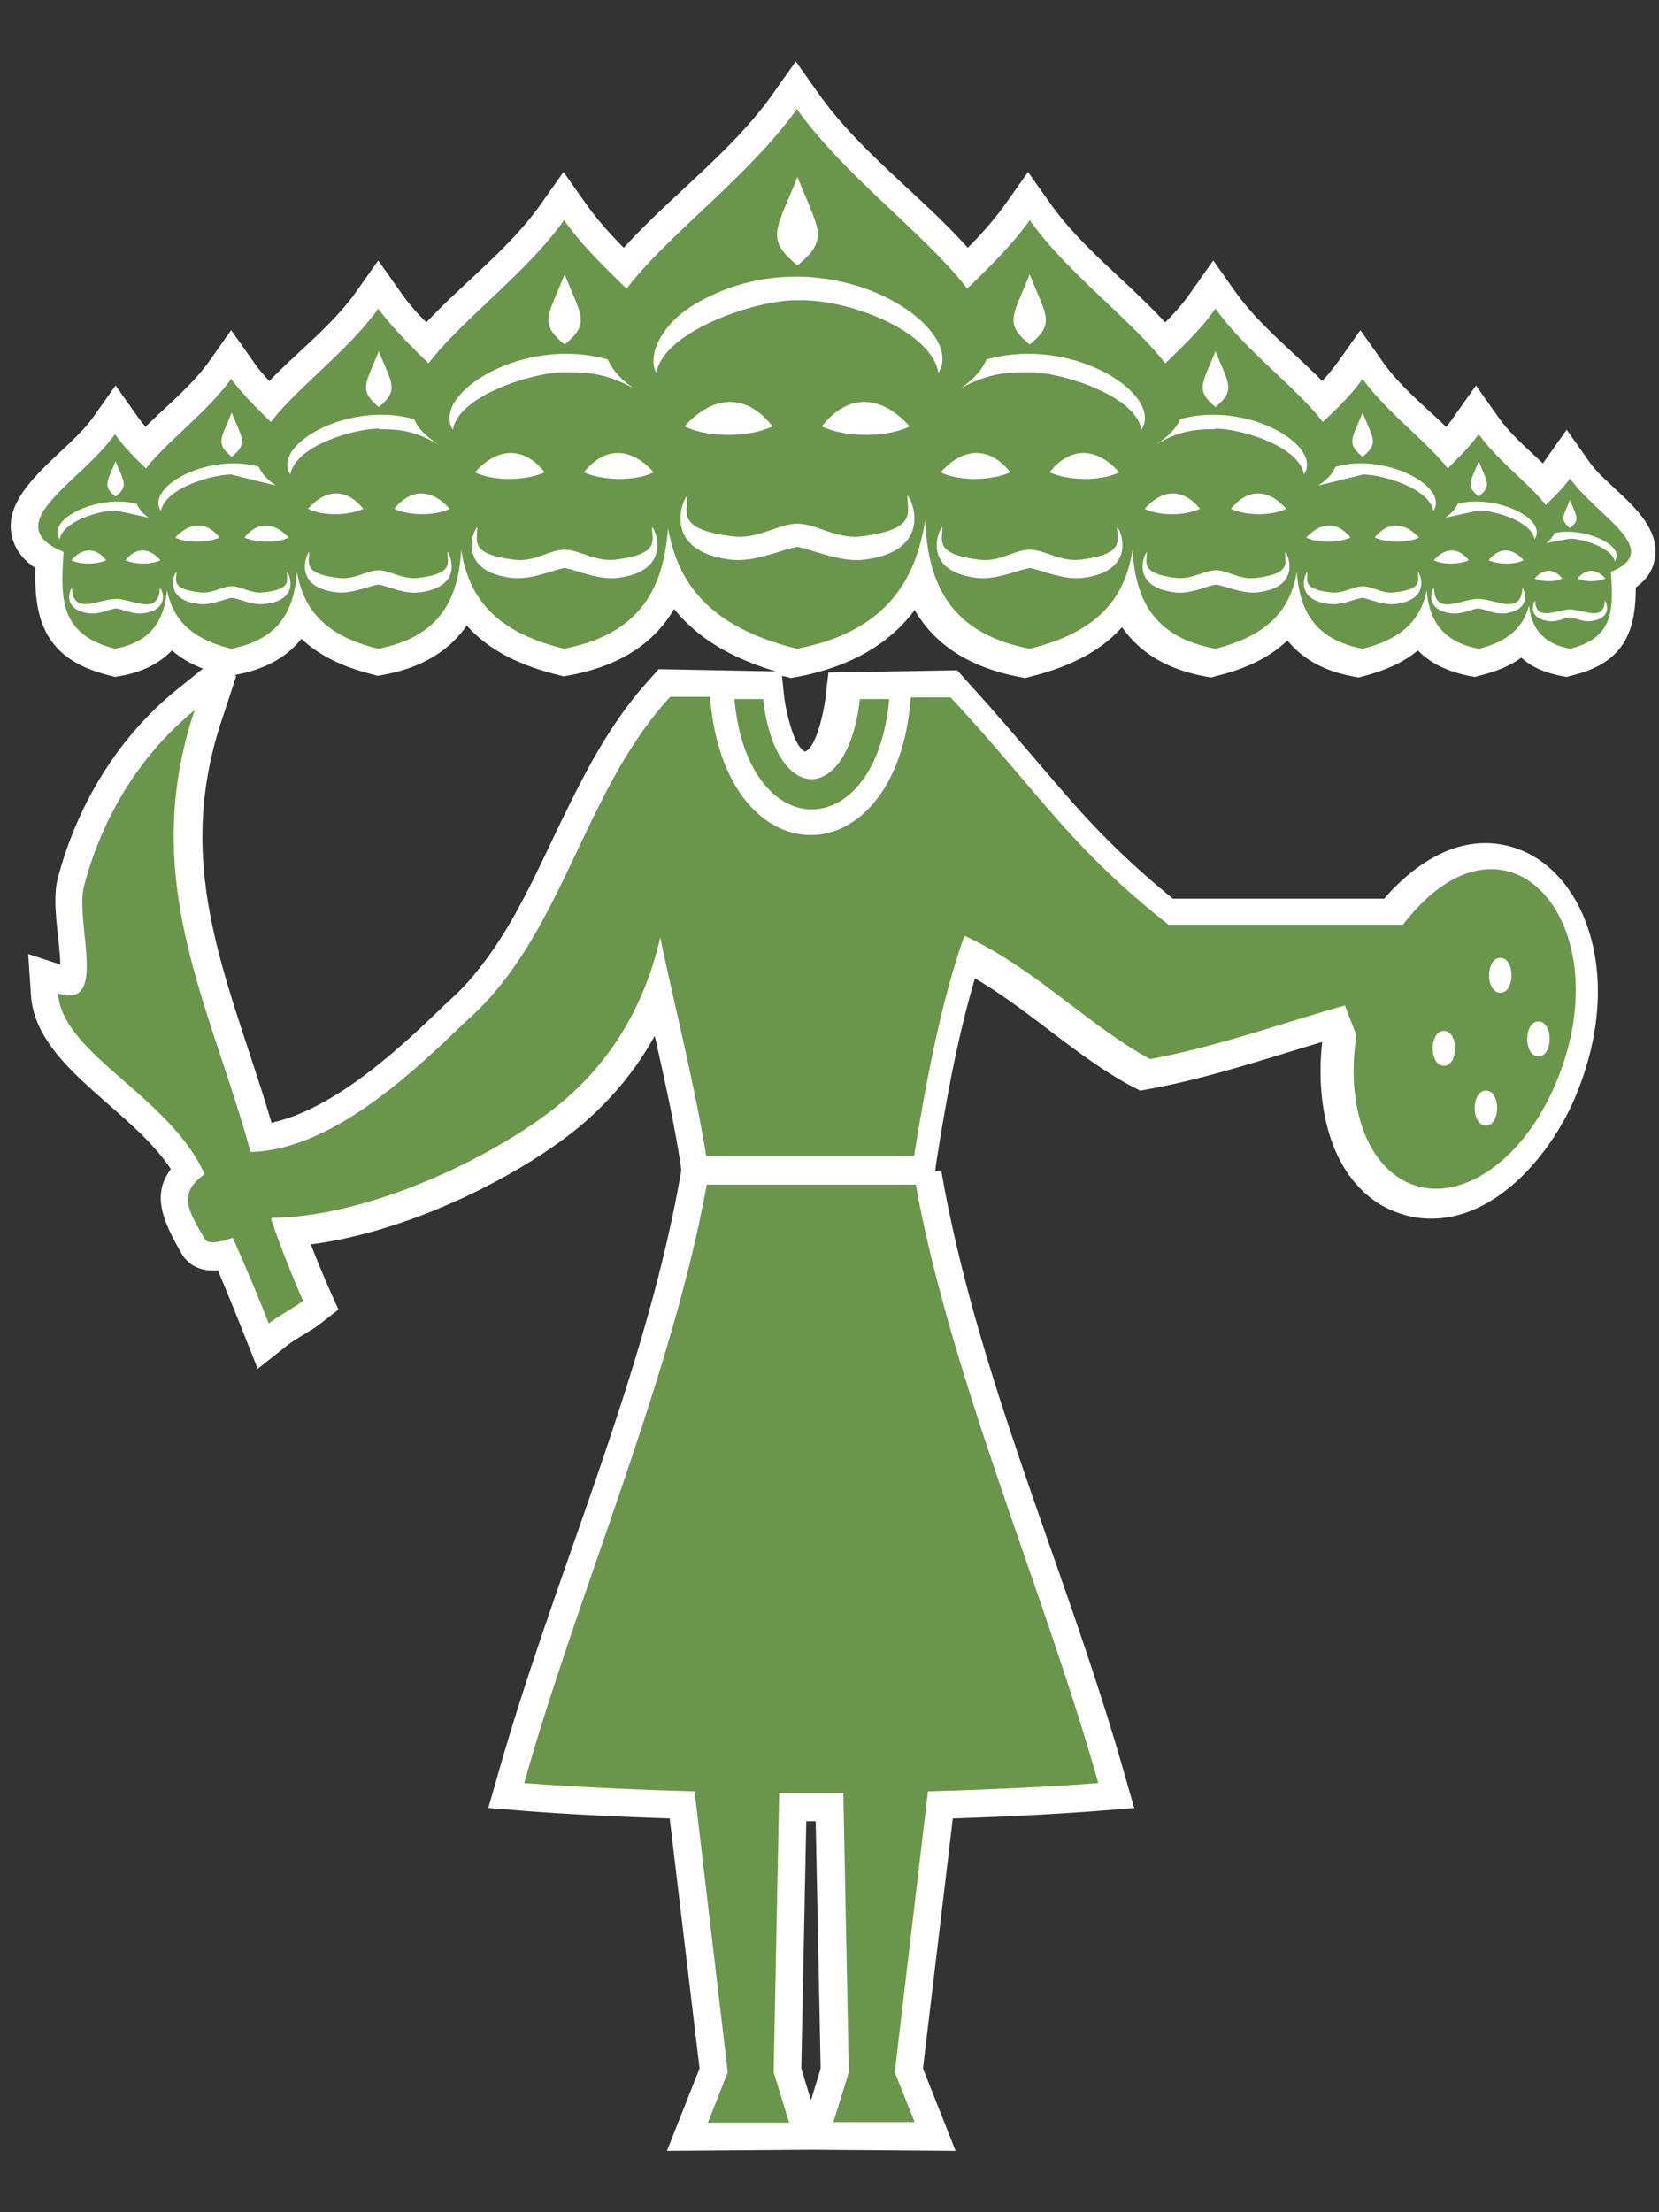
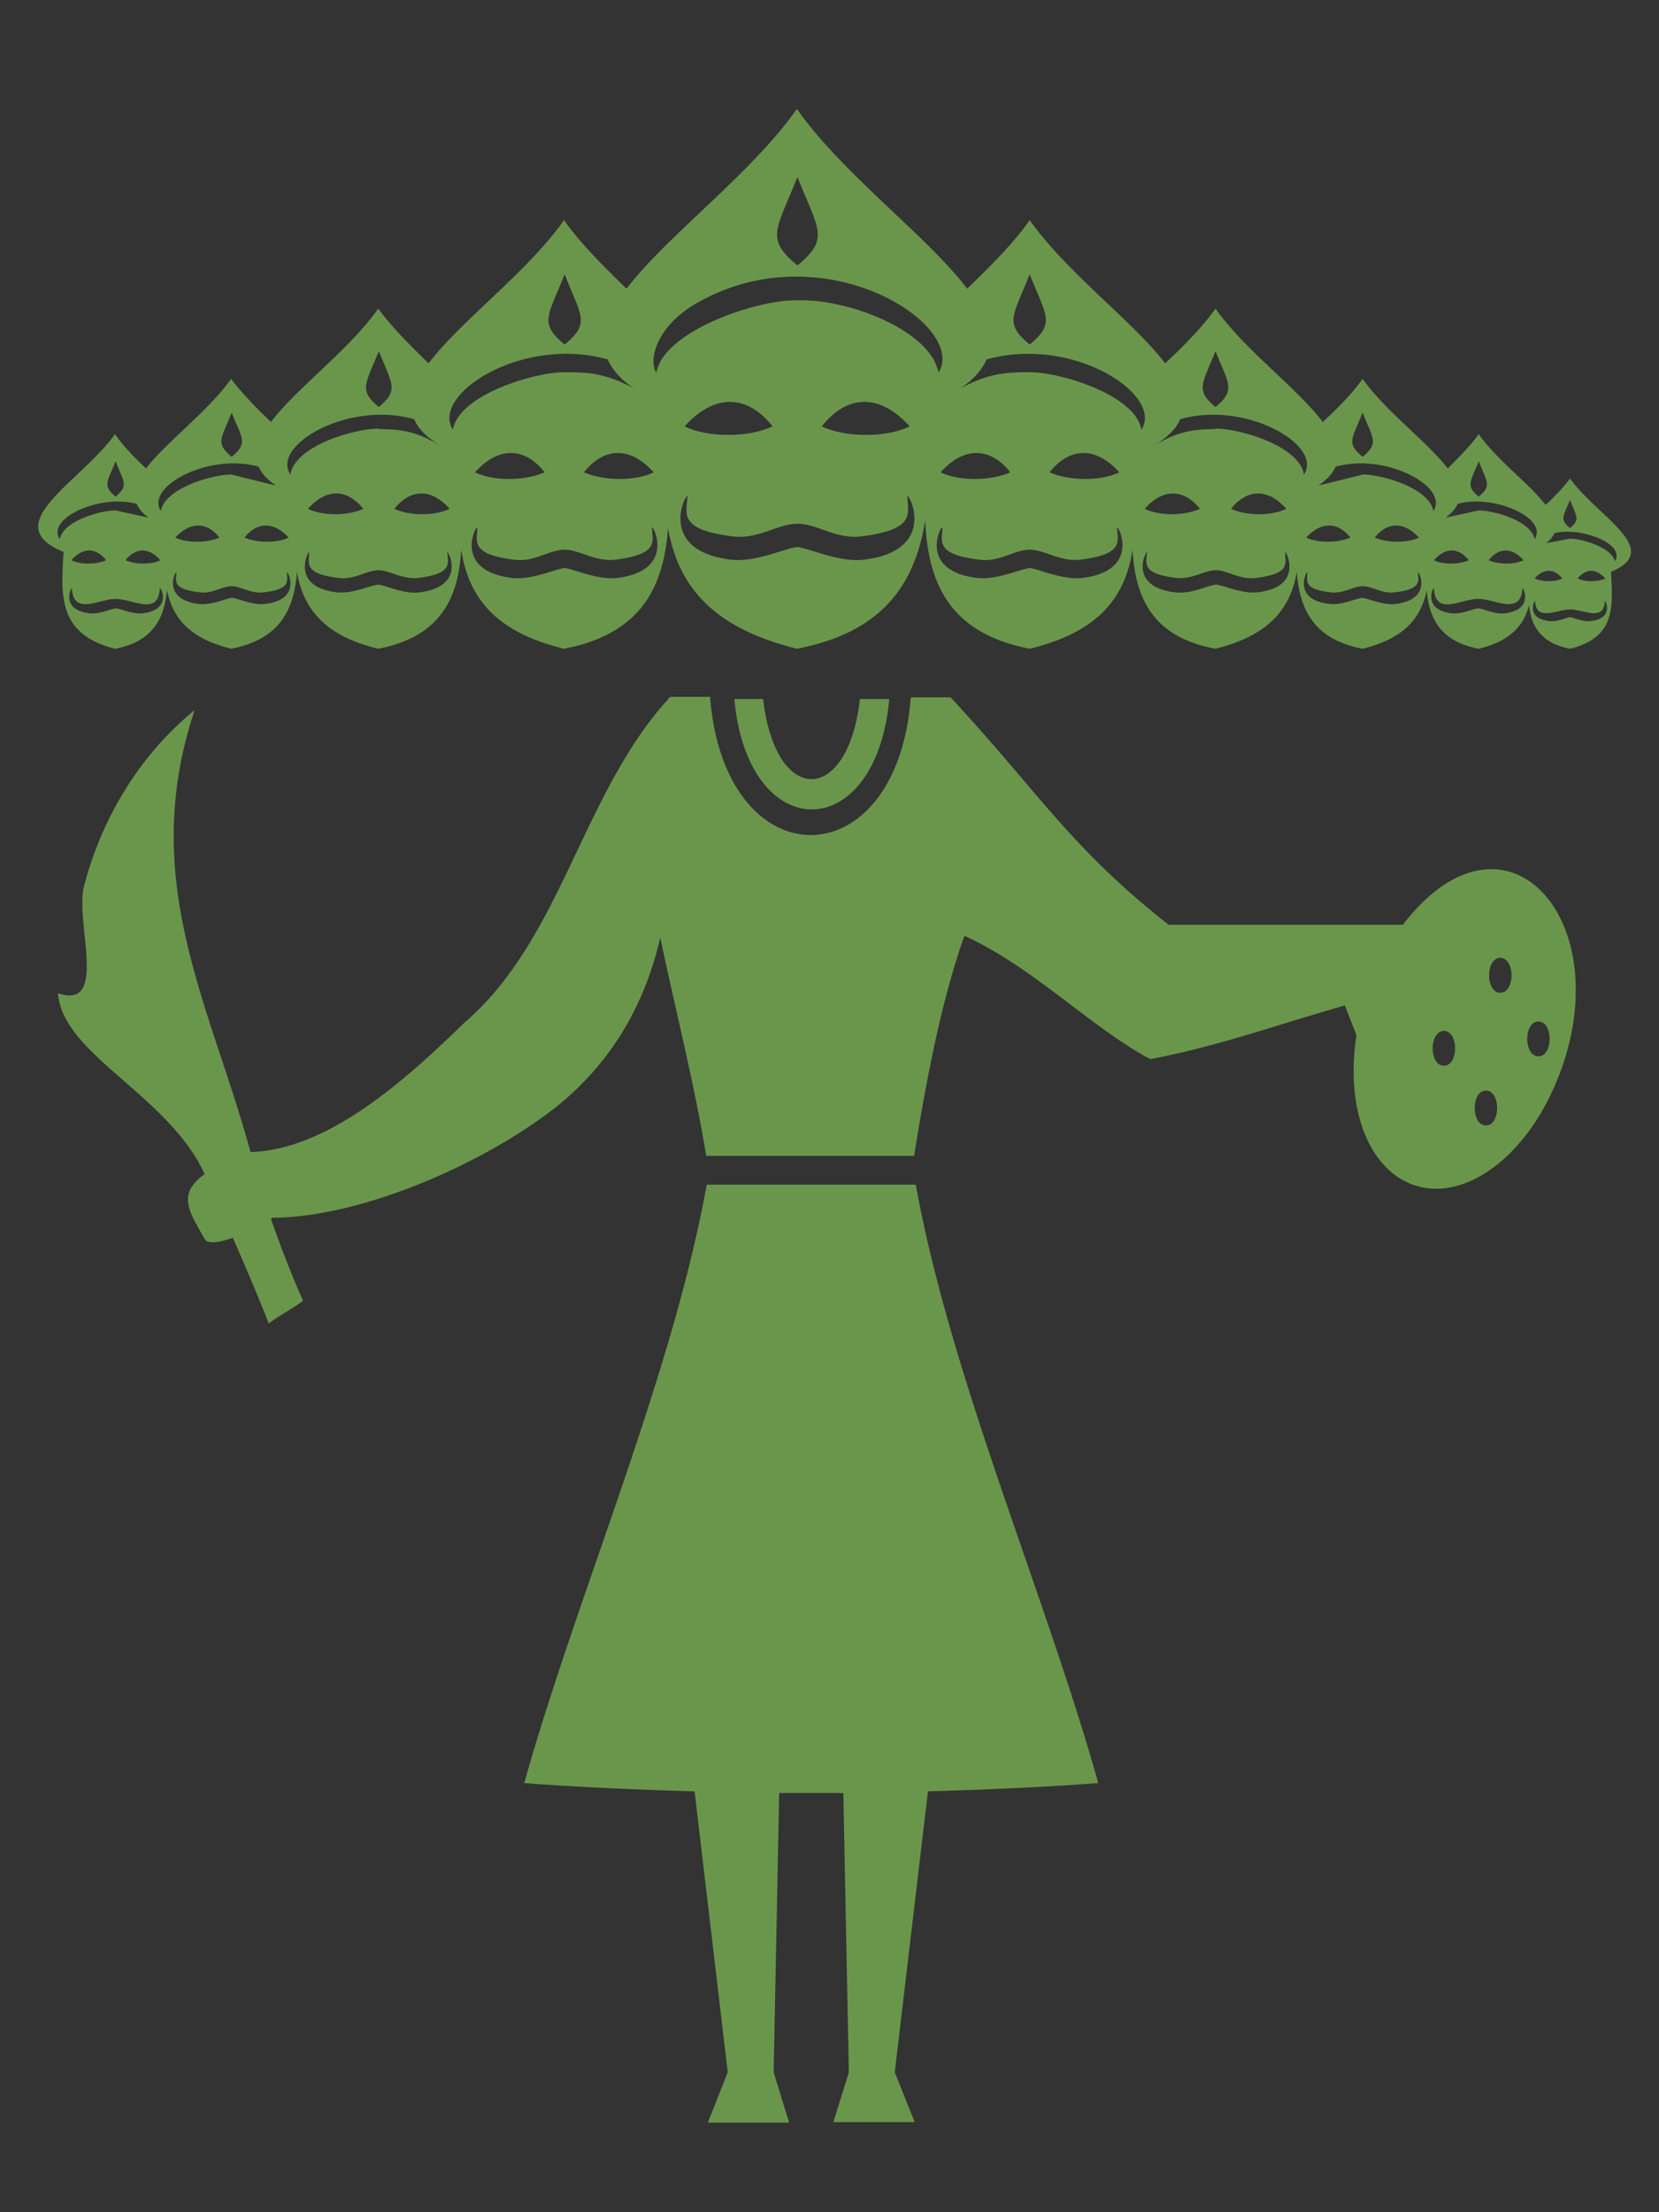
<svg xmlns="http://www.w3.org/2000/svg" viewBox="0 0 30 40">
  <rect x="0" y="0" width="30" height="40" fill="#333333" stroke="none" />
-   <path d="m17.02 21.16.03.17c.66 3.66 2.28 7.19 3.29 10.77l.17.59-.61.05c-.89.07-1.78.11-2.67.14l-.54 4.52.59 1.49-2.61-.02-2.61.02.59-1.49-.54-4.52c-.89-.03-1.79-.07-2.67-.14l-.61-.05.17-.59c1.01-3.58 2.63-7.11 3.29-10.77l.03-.17-.02-.15c-.12-.76-.29-1.52-.46-2.28-.4.72-.94 1.34-1.64 1.86-1.19.88-3 1.71-4.58 1.91.11.28.22.55.34.82l.16.36-.31.24c-.2.16-.43.26-.62.41l-.53.42-.25-.63c-.15-.38-.31-.77-.47-1.15-.26.02-.51-.05-.66-.31-.32-.56-.55-1.05-.19-1.52C2.36 20.03.65 19.28.56 18l-.05-.75.58.19c0-.39-.16-1.1-.05-1.54.35-1.34 1.09-2.57 2.17-3.44l.46-.37c-.21-.08-.4-.19-.56-.33-.22.23-.53.39-.92.46l-.11.02-.11-.03C.83 11.93.61 11.22.64 10.27c-.23-.15-.4-.36-.44-.66-.1-.8 1.05-1.45 1.48-2.06l.41-.58.41.58c.04.06.09.11.13.17.39-.39.83-.74 1.14-1.17l.41-.58.41.58c.08.12.18.23.28.34.51-.53 1.13-1 1.56-1.6l.41-.58.41.58c.13.19.29.37.46.54.67-.72 1.5-1.33 2.07-2.14l.41-.58.41.58c.2.28.43.54.68.79.86-.95 1.96-1.74 2.7-2.79l.41-.58.41.58c.75 1.06 1.85 1.84 2.7 2.79.25-.25.48-.51.68-.79l.41-.58.41.58c.57.8 1.4 1.41 2.07 2.14.17-.17.33-.35.46-.54l.41-.58.41.58c.43.6 1.04 1.07 1.56 1.6.1-.11.19-.22.28-.34l.41-.58.41.58c.31.44.75.79 1.14 1.17.05-.06.09-.11.13-.17l.41-.58.41.58c.22.31.52.56.8.83 0-.01.02-.02.02-.03l.41-.58.41.58c.09.13.21.25.32.35.36.35.94.79.87 1.36-.03.25-.16.43-.35.56 0 .78-.2 1.36-1.14 1.59l-.11.03-.11-.02c-.29-.06-.53-.16-.71-.33-.2.15-.45.25-.73.32l-.11.03-.11-.02c-.39-.08-.7-.23-.92-.46-.26.22-.59.36-.96.46l-.11.03-.11-.02c-.53-.1-.91-.32-1.18-.65-.32.31-.75.51-1.27.64l-.11.03-.11-.02c-.7-.13-1.19-.44-1.5-.89-.39.44-.96.72-1.64.89l-.11.03-.11-.02c-.92-.18-1.53-.59-1.89-1.21-.47.63-1.18 1.03-2.13 1.21l-.11.02-.11-.03s-.03 0-.05-.01l.04.38c.02.18.16.9.38.99.22-.09.35-.81.37-.99l.05-.44 2.33-.04.15.17c.68.74 1.31 1.51 1.97 2.26.56.63 1.13 1.17 1.78 1.7h3.82c.59-.68 1.43-1.22 2.36-.92.76.25 1.22.97 1.4 1.71.23.93.06 1.94-.31 2.81-.47 1.1-1.57 2.38-2.9 2.16a1.9 1.9 0 0 1-.62-.23c-.96-.59-1.17-1.9-1.05-2.94-1.04.31-2.05.65-3.12.85l-.17.03-.16-.08c-1-.54-1.84-1.37-2.83-1.95-.32 1.08-.53 2.25-.7 3.34l-.02.15ZM4.27 12.23l-.26.79c-.91 2.73.16 4.77.9 7.28 1.16-.25 2.37-1.39 3.15-2.15h.01l.01-.02q.315-.27.57-.6c.63-.78 1.05-1.75 1.48-2.64.45-.93.92-1.85 1.63-2.62l.15-.17 2.12.04c-.77-.23-1.4-.58-1.84-1.13-.36.62-.98 1.03-1.89 1.2l-.11.02-.11-.03c-.69-.17-1.25-.45-1.64-.89-.31.45-.8.76-1.5.89l-.11.02-.11-.03c-.51-.13-.94-.33-1.27-.64-.26.33-.65.55-1.18.65h-.02Zm10.4 25.73.17-.56-.09-4.47h-.17l-.09 4.47.17.56Z" style="fill-rule:evenodd;fill:#fff" />
  <path d="M16.07 12.64h-.52c-.22 1.93-1.53 1.93-1.75 0h-.52c.24 2.66 2.56 2.66 2.8 0Zm5.91-2.33c.22 0 .44.18.73.14.66-.08.52-.28.53-.47.06.06.29.64-.5.73-.28.03-.59-.12-.75-.14-.16.02-.47.18-.75.14-.79-.1-.56-.67-.5-.73 0 .19-.13.39.53.47.29.03.51-.14.72-.14Zm0-3.96c-.24.6-.37.7 0 1.01.37-.31.24-.41 0-1.01m0 1.41c-.38 0-.66.03-1.1.29.24-.15.39-.3.46-.47 1.19-.34 2.59.47 2.24 1-.09-.52-1.15-.83-1.61-.83Zm.28 1.44c.31-.38.68-.36 1 0-.26.13-.72.13-1 0m-.56 0c-.31-.38-.68-.36-1 0 .26.13.72.13 1 0m2.94 1.4c-.17 0-.35.14-.58.11-.52-.06-.41-.22-.42-.37-.05.05-.23.51.4.58.22.03.47-.1.6-.11.13.02.38.14.6.11.63-.08.45-.54.4-.58 0 .15.1.31-.42.37-.23.03-.4-.11-.58-.11m0-3.14c-.19.48-.3.55 0 .8.3-.25.19-.32 0-.8m0 1.12c.36 0 1.21.25 1.28.66.29-.44-.87-1.06-1.77-.8-.05.12-.15.23-.31.34l.81-.2Zm.22 1.14c.24-.3.54-.28.8 0-.2.1-.57.1-.8 0m-.44 0c-.24-.3-.54-.28-.8 0 .2.1.57.1.8 0m2.32 1.11c.3 0 .77.31.79-.2.04.04.18.4-.32.46-.18.02-.37-.08-.48-.09-.1.01-.3.11-.48.09-.5-.06-.36-.43-.32-.46.02.52.49.2.79.2Zm0-2.49c-.15.38-.24.44 0 .64.24-.2.15-.26 0-.64m0 .89-.6.13c.11-.08.18-.16.22-.25.66-.18 1.64.26 1.39.64-.06-.33-.73-.52-1.01-.52m.18.9c.19-.24.43-.23.63 0-.16.08-.45.08-.63 0m-.36 0c-.19-.24-.43-.23-.63 0 .16.08.45.08.63 0m1.83.89c-.24 0-.62.23-.63-.16-.03.03-.15.32.25.37.14.02.3-.06.38-.07.08.01.24.09.38.07.4-.05.28-.34.25-.37-.01.39-.38.16-.63.16m0-1.98c-.12.3-.19.35 0 .51.19-.16.12-.2 0-.51m0 .7c.22 0 .76.16.81.41.21-.32-.63-.63-1.09-.51-.03.06-.07.12-.15.18zm.14.72c.15-.19.34-.18.5 0-.13.06-.36.07-.5 0m-.28 0c-.15-.19-.34-.18-.5 0 .13.06.36.07.5 0m-9.63-.52c-.28 0-.55.23-.91.18-.83-.1-.66-.35-.67-.59-.08.07-.37.8.63.92.35.04.75-.15.95-.18.2.03.6.22.95.18.99-.12.71-.85.63-.92 0 .24.16.49-.67.59-.36.04-.64-.18-.91-.18m0-4.98c-.3.76-.47.88 0 1.27.47-.39.3-.51 0-1.27m0 1.77c.57 0 1.92.42 2.02 1.04.41-.63-1.24-1.71-2.8-1.27-.08.18-.23.36-.47.52.51-.27.81-.29 1.25-.29m.36 1.81c.38-.48.86-.45 1.26 0-.32.16-.9.16-1.26 0m-.71 0c-.38-.48-.86-.45-1.26 0 .32.16.9.16 1.26 0m-3.85.93c.35 0 .69.28 1.15.23 1.04-.13.83-.44.84-.74.1.09.46 1.01-.79 1.16-.44.05-.94-.19-1.2-.23-.25.03-.75.28-1.2.23-1.25-.15-.89-1.07-.79-1.16 0 .3-.21.62.84.74.45.05.8-.23 1.15-.23m0-6.27c.38.96.59 1.11 0 1.6-.59-.49-.38-.64 0-1.6m0 2.23c-.71-.02-2.42.55-2.55 1.31-.16-.25.03-.84.68-1.23 2.3-1.37 4.97.37 4.42 1.23-.13-.75-1.61-1.34-2.55-1.31m-.45 2.28c-.48-.61-1.08-.57-1.59 0 .41.2 1.14.21 1.59 0m.89 0c.48-.61 1.08-.57 1.59 0-.41.2-1.14.21-1.59 0m-8.01 2.6c-.22 0-.44.18-.73.14-.66-.08-.52-.28-.53-.47-.06.06-.29.64.5.73.28.03.59-.12.75-.14.16.02.47.18.75.14.79-.1.56-.67.5-.73 0 .19.13.39-.53.47-.29.03-.51-.14-.73-.14Zm0-3.96c.24.6.37.7 0 1.01-.37-.31-.24-.41 0-1.01m0 1.41c.38 0 .66.03 1.1.29-.24-.15-.39-.3-.46-.47-1.19-.34-2.59.47-2.24 1 .09-.52 1.15-.83 1.61-.83ZM6.57 9.2c-.31-.38-.68-.36-1 0 .26.13.72.13 1 0m.56 0c.31-.38.68-.36 1 0-.26.13-.72.13-1 0m-2.94 1.4c.17 0 .35.14.58.11.52-.06.41-.22.42-.37.05.05.23.51-.4.58-.22.03-.47-.1-.6-.11-.13.02-.38.14-.6.11-.63-.08-.45-.54-.4-.58 0 .15-.1.31.42.37.23.03.4-.11.58-.11m0-3.14c.19.48.3.55 0 .8-.3-.25-.19-.32 0-.8m0 1.12c-.36 0-1.21.25-1.28.66-.29-.44.87-1.06 1.77-.8.05.12.15.23.31.34l-.81-.2Zm-.22 1.14c-.24-.3-.54-.28-.8 0 .2.1.57.1.8 0m.45 0c.24-.3.54-.28.8 0-.2.1-.57.1-.8 0m-2.33 1.11c-.3 0-.77.31-.79-.2-.04.04-.18.4.32.46.18.02.37-.08.48-.09.1.01.3.11.48.09.5-.06.36-.43.31-.46-.02.52-.49.2-.79.2Zm0-2.49c.15.38.24.44 0 .64-.24-.2-.15-.26 0-.64m0 .89.6.13a.63.63 0 0 1-.22-.25c-.66-.18-1.64.26-1.39.64.06-.33.73-.52 1.01-.52m-.17.9c-.19-.24-.43-.23-.63 0 .16.08.45.08.63 0m.35 0c.19-.24.43-.23.63 0-.16.08-.45.08-.63 0m7.94-.19c-.28 0-.55.23-.91.18-.83-.1-.66-.35-.67-.59-.08.07-.37.8.63.92.35.04.75-.15.95-.18.2.03.6.22.95.18.99-.12.71-.85.63-.92 0 .24.16.49-.67.59-.36.04-.64-.18-.91-.18m0-4.98c.3.76.47.88 0 1.27-.47-.39-.3-.51 0-1.27m0 1.77c-.57 0-1.92.42-2.02 1.04-.41-.63 1.25-1.71 2.8-1.27.08.18.23.36.47.52-.51-.27-.81-.29-1.25-.29m-.36 1.81c-.38-.48-.86-.45-1.26 0 .32.16.9.16 1.26 0m.71 0c.38-.48.86-.45 1.26 0-.32.16-.9.16-1.26 0m17.83 3.19c.82-.2.78-.75.74-1.39.97-.4-.25-1-.74-1.69-.12.17-.28.33-.44.48-.29-.38-.88-.81-1.21-1.28-.15.21-.36.42-.56.62-.37-.48-1.12-1.03-1.54-1.62-.19.27-.45.53-.72.78-.46-.61-1.41-1.3-1.94-2.05-.24.34-.57.67-.91.99-.58-.76-1.78-1.64-2.45-2.59-.3.43-.72.84-1.13 1.24-.73-.96-2.24-2.06-3.08-3.25-.84 1.19-2.35 2.29-3.08 3.25-.41-.4-.83-.81-1.13-1.24-.67.95-1.87 1.82-2.45 2.59-.33-.32-.66-.65-.91-.99-.53.75-1.48 1.44-1.94 2.05-.26-.25-.52-.51-.72-.78-.42.59-1.17 1.14-1.54 1.62-.21-.2-.41-.4-.56-.62-.62.87-2.15 1.63-.93 2.13-.05.8-.1 1.49.93 1.75.69-.13.89-.55.94-1.06.1.49.39.87 1.16 1.06.89-.17 1.14-.72 1.19-1.39.11.64.47 1.15 1.47 1.39 1.14-.22 1.45-.93 1.5-1.79.13.83.58 1.48 1.86 1.79 1.4-.27 1.8-1.12 1.88-2.18.18 1.01.76 1.79 2.33 2.18 1.57-.3 2.14-1.19 2.32-2.32.05 1.12.43 2.04 1.89 2.32 1.28-.31 1.73-.96 1.86-1.79.05.87.36 1.58 1.5 1.79 1-.25 1.36-.75 1.47-1.39.05.67.3 1.22 1.19 1.39.77-.19 1.06-.57 1.16-1.06.04.51.25.93.94 1.06.58-.14.82-.43.91-.79.04.39.22.69.74.79M4.91 22.04H4.9c.17.49.36.98.58 1.48-.18.14-.44.27-.62.41-.22-.56-.44-1.07-.65-1.55-.25.09-.46.12-.51.02-.29-.51-.5-.81 0-1.17-.64-1.42-2.58-2.17-2.65-3.27.92.31.3-1.29.47-1.94.26-1 .85-2.24 2-3.18-1.03 3.08.29 5.34 1.01 7.99 1.43-.04 2.85-1.35 3.87-2.34 1.77-1.52 2.12-4.16 3.72-5.89h.72c.26 3.33 3.38 3.33 3.63.01h.72c1.6 1.72 2.14 2.69 3.94 4.11h4.24c1.88-2.45 4 0 2.75 2.9-.64 1.49-1.89 2.25-2.8 1.69-.68-.42-.97-1.46-.79-2.59l-.21-.54c-1.17.33-2.29.74-3.52.97-1.07-.57-2.11-1.66-3.36-2.23-.43 1.2-.71 2.73-.91 3.98h-3.76c-.2-1.25-.6-2.83-.83-3.95-.33 1.44-1.08 2.48-2.06 3.2-1.23.91-3.33 1.86-4.97 1.87Zm22.22-4.72c-.27 0-.27.63 0 .63s.27-.63 0-.63m-1.02 1.32c-.27 0-.27.63 0 .63s.27-.63 0-.63m.76 1.08c-.27 0-.27.63 0 .63s.27-.63 0-.63m.95-1.25c-.27 0-.27.63 0 .63s.27-.63 0-.63m-15.04 2.95c-.63 3.49-2.35 7.43-3.3 10.82.89.07 2.03.12 3.08.15l.6 5.08-.36.91h1.47l-.28-.91.1-5.05h1.16l.1 5.05-.28.9h1.47l-.36-.9.6-5.08c1.06-.03 2.19-.08 3.08-.15-.95-3.39-2.67-7.33-3.3-10.82z" style="fill:#6a964b;fill-rule:evenodd" />
</svg>